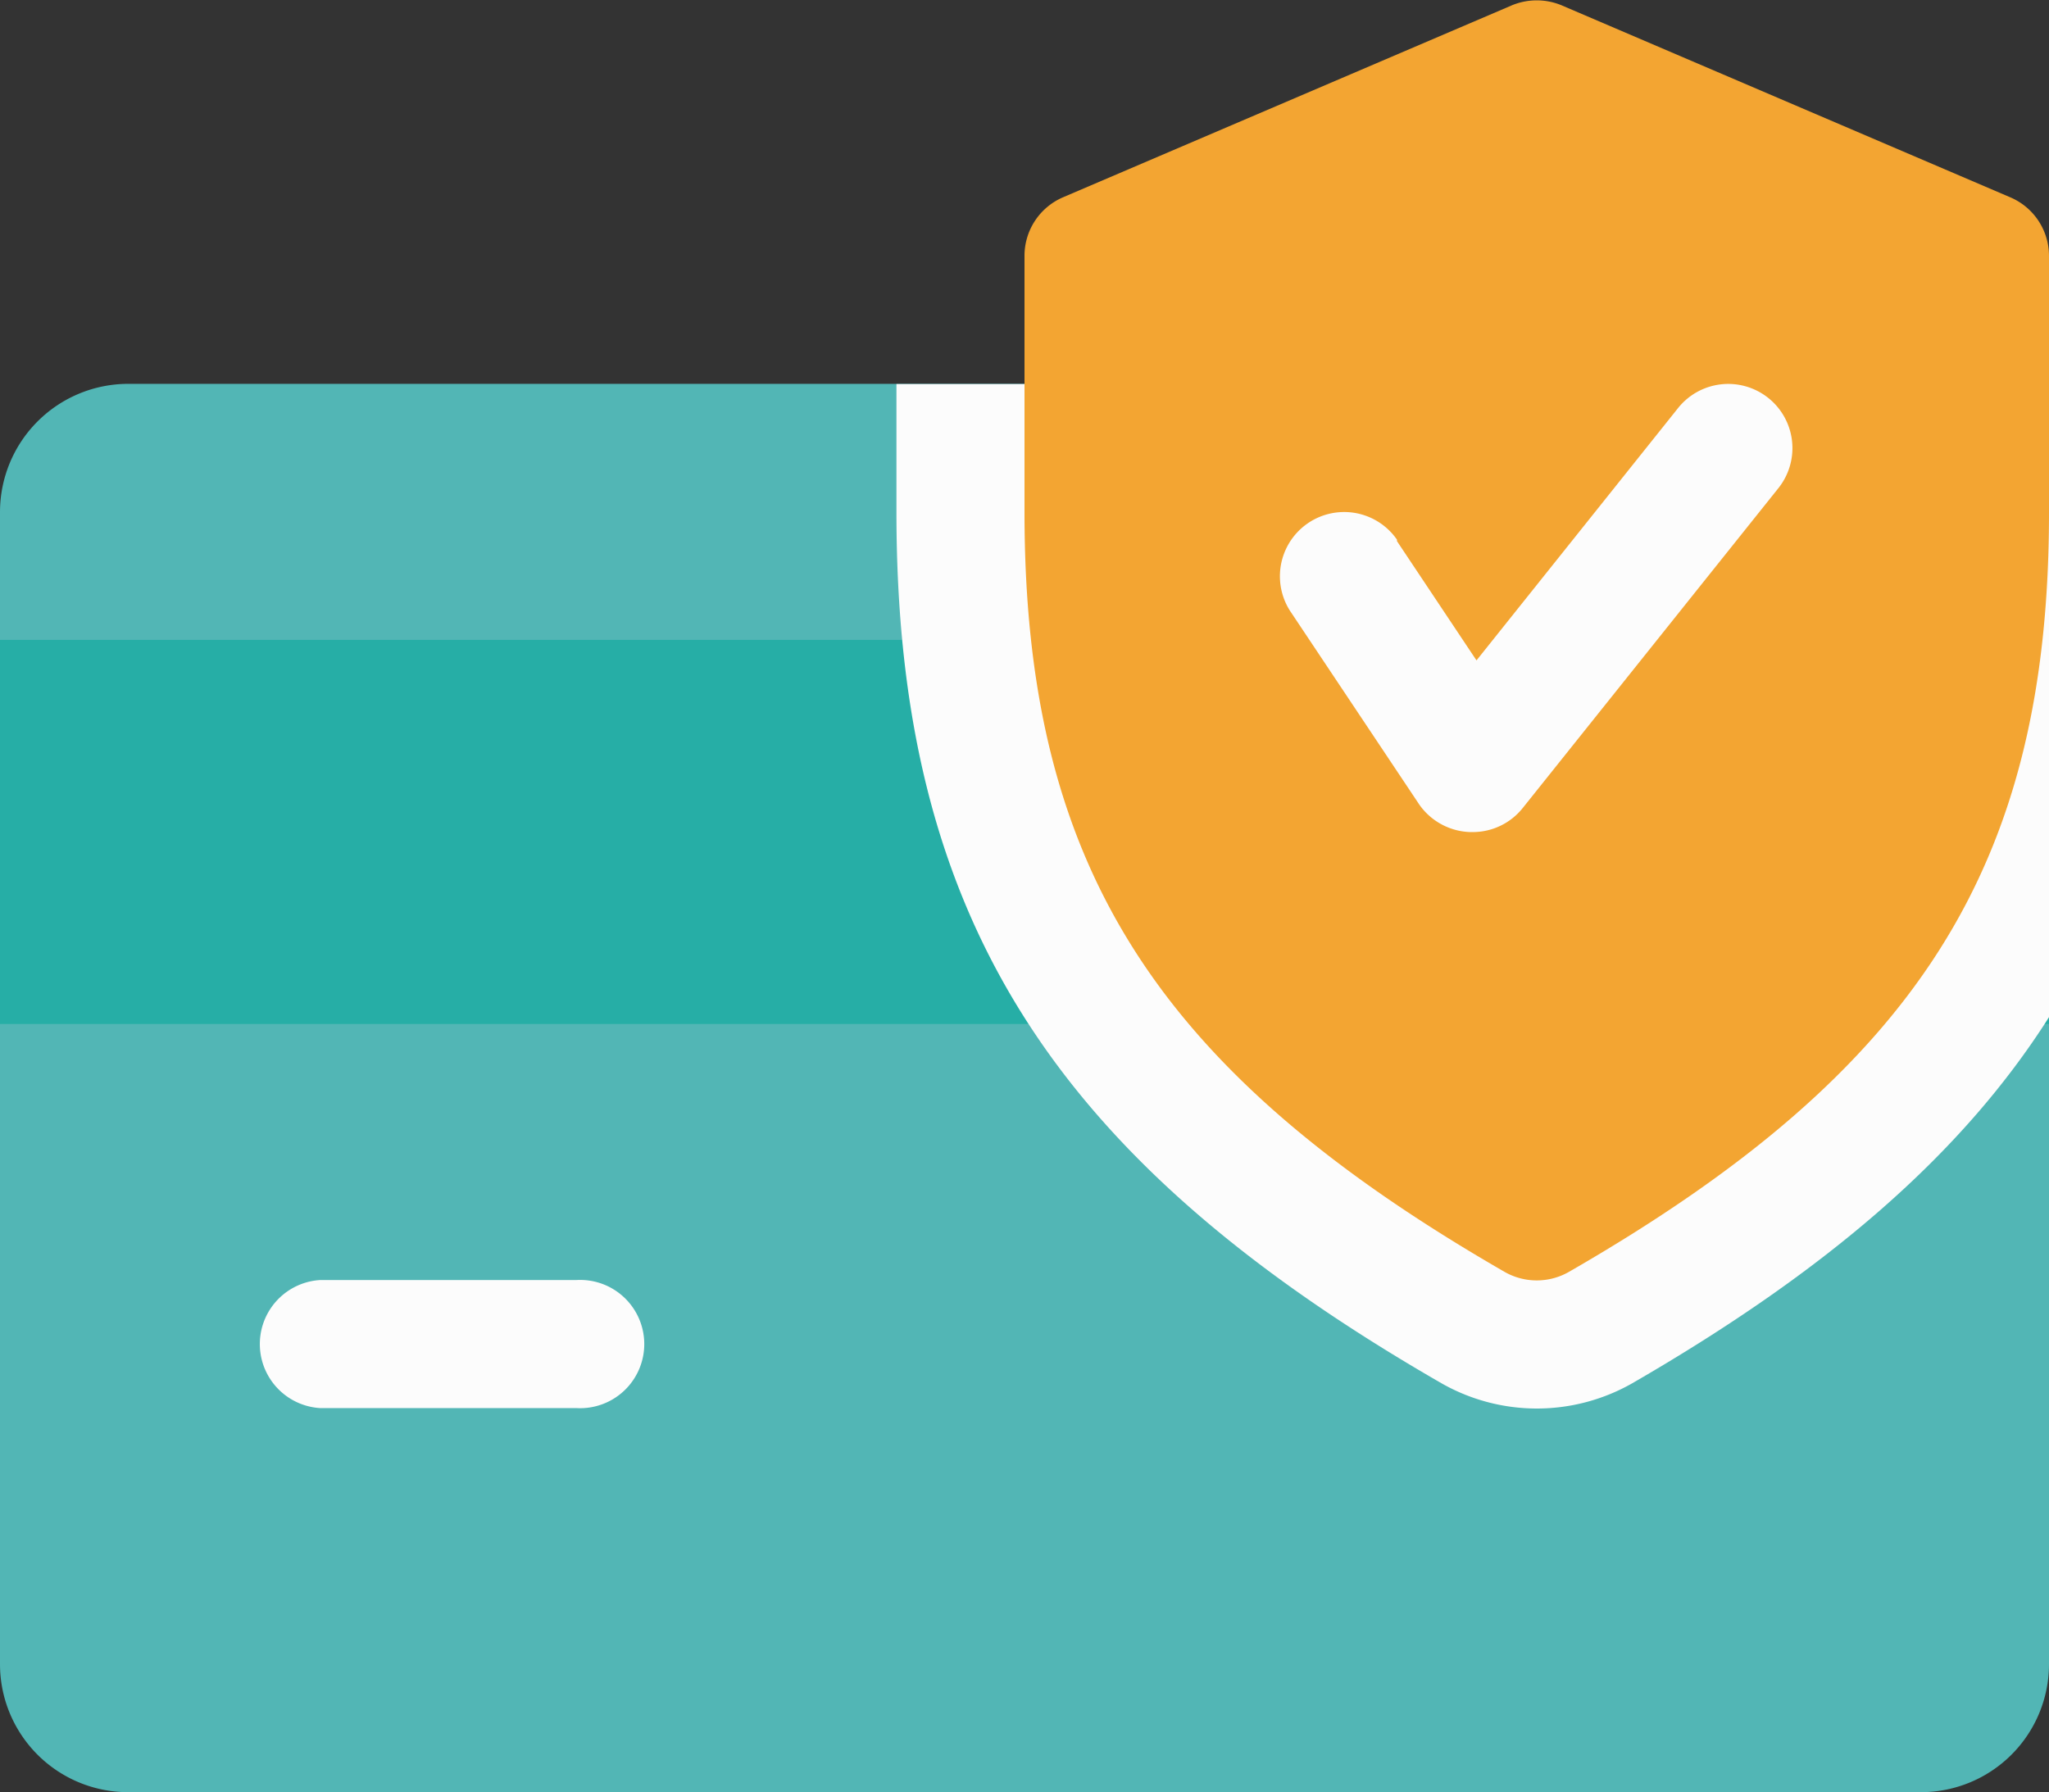
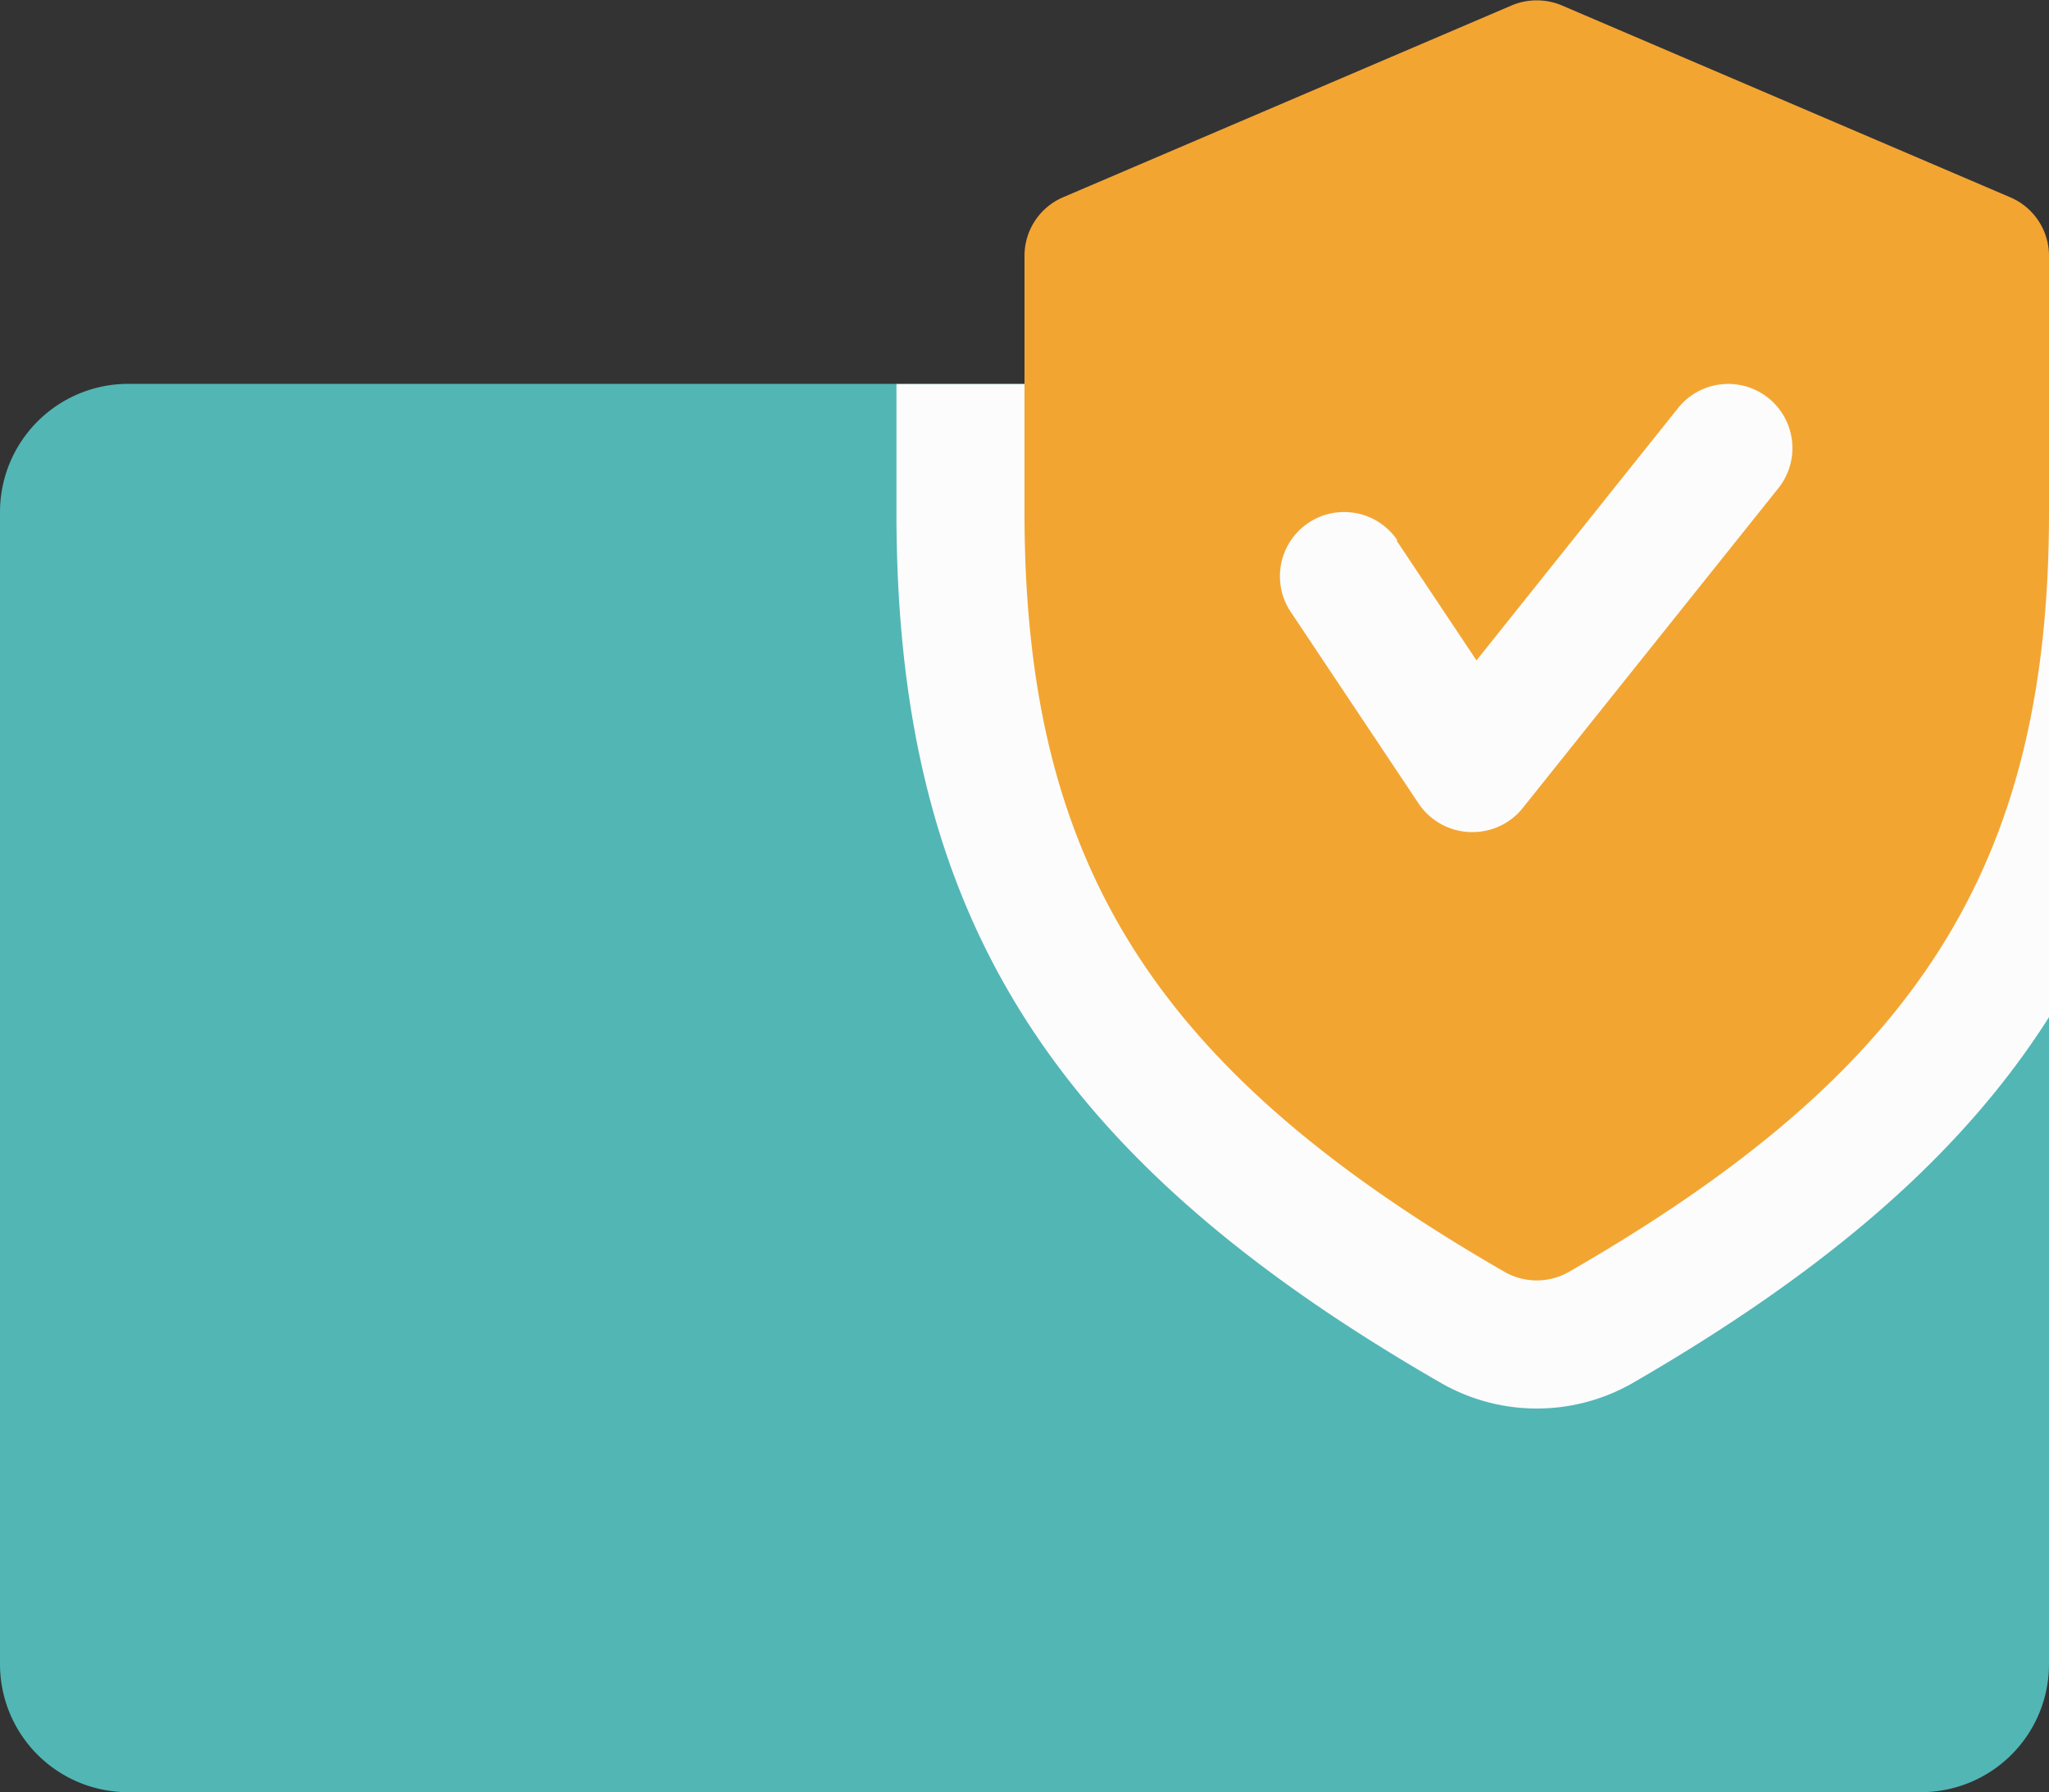
<svg xmlns="http://www.w3.org/2000/svg" id="Capa_1" data-name="Capa 1" viewBox="0 0 84 73.49">
  <rect x="0" y="0" width="84" height="73.49" fill="#333333" stroke="none" />
  <defs>
    <style>.cls-1{fill:#52b6b5;}.cls-2{fill:#26aea6;}.cls-3{fill:#fcfcfc;}.cls-4{fill:#f3a532;}</style>
  </defs>
  <g id="credit-card_726488" data-name="credit-card 726488">
    <path id="Trazado_175" data-name="Trazado 175" class="cls-1" d="M78.75,15.74H5.25A5.26,5.26,0,0,0,0,21V68.24a5.25,5.25,0,0,0,5.25,5.25h73.5A5.25,5.25,0,0,0,84,68.24V21A5.26,5.26,0,0,0,78.75,15.74Z" />
-     <rect id="Rectángulo_138" data-name="Rectángulo 138" class="cls-2" y="26.24" width="84" height="15.75" />
    <g id="Grupo_341" data-name="Grupo 341">
-       <path id="Trazado_176" data-name="Trazado 176" class="cls-3" d="M23.62,57.74H13.12a2.63,2.63,0,0,1,0-5.25h10.5a2.63,2.63,0,1,1,0,5.25Z" />
      <path id="Trazado_177" data-name="Trazado 177" class="cls-3" d="M84,41.71V21a5.26,5.26,0,0,0-5.25-5.25h-42V21c0,16.45,6.26,26.46,22.34,35.72a7.9,7.9,0,0,0,7.83,0C74.88,52.12,80.42,47.35,84,41.71Z" />
    </g>
    <path id="Trazado_178" data-name="Trazado 178" class="cls-4" d="M82.41,8.09,64,.21A2.66,2.66,0,0,0,62,.21L43.58,8.09A2.61,2.61,0,0,0,42,10.49V21c0,14.45,5.34,22.89,19.69,31.16a2.66,2.66,0,0,0,2.62,0C78.66,43.9,84,35.46,84,21V10.49A2.61,2.61,0,0,0,82.41,8.09Z" />
    <path id="Trazado_179" data-name="Trazado 179" class="cls-3" d="M60.38,34.12h-.11A2.65,2.65,0,0,1,58.19,33l-5.25-7.87a2.63,2.63,0,0,1,4.33-3l0,.06,3.26,4.89,8.25-10.33A2.63,2.63,0,0,1,72.92,20L62.42,33.14A2.62,2.62,0,0,1,60.38,34.12Z" />
  </g>
</svg>